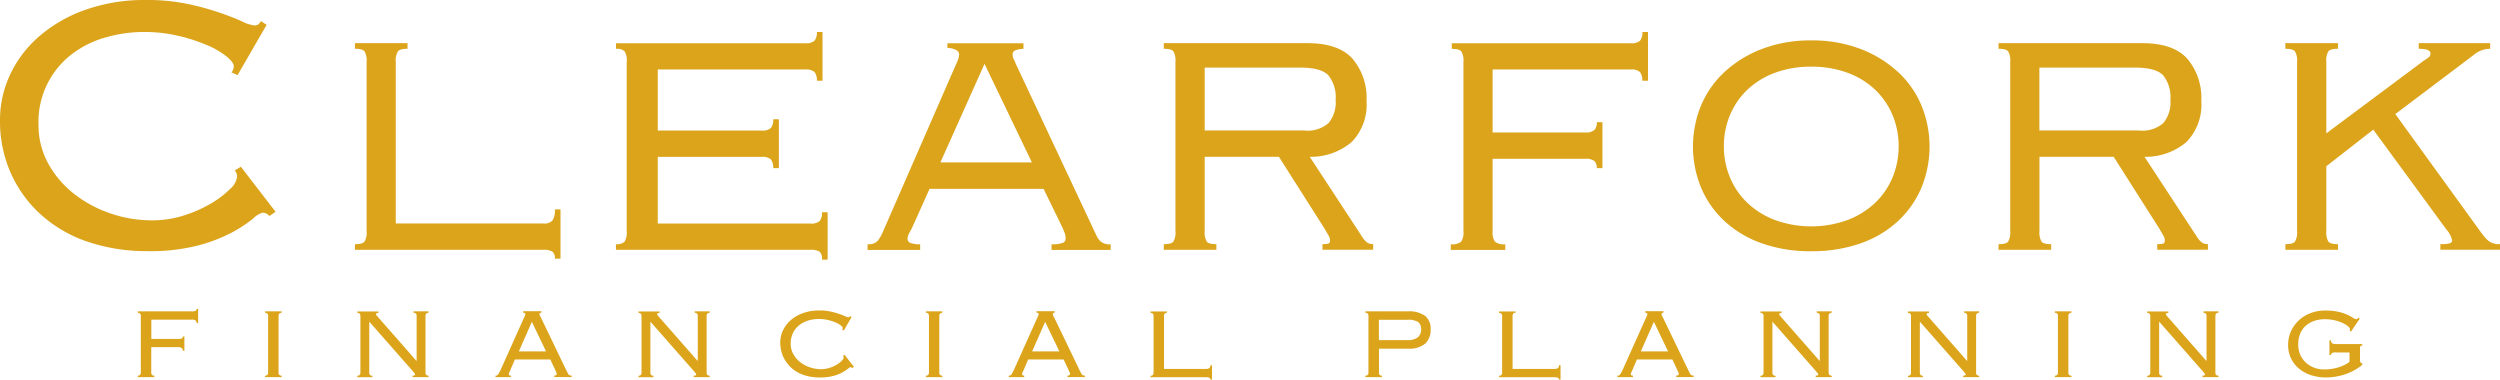
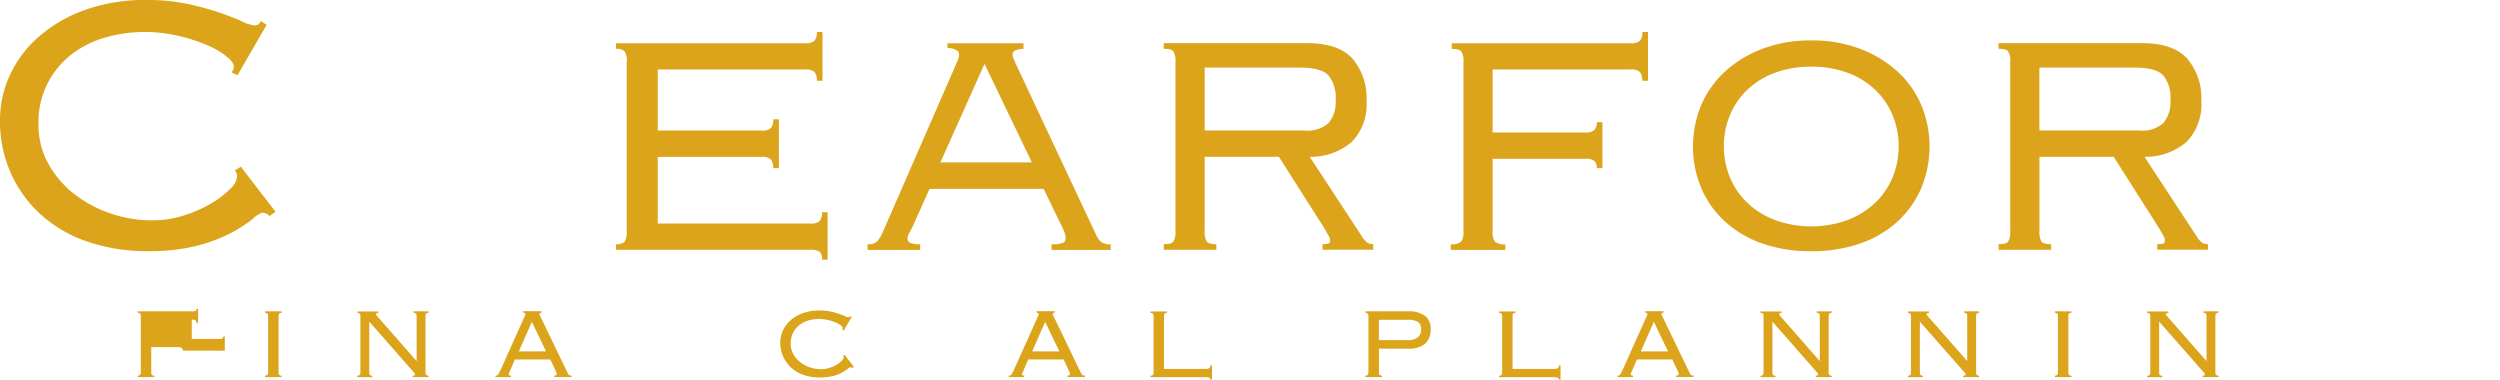
<svg xmlns="http://www.w3.org/2000/svg" width="301.82" height="45.83" viewBox="0 0 301.82 45.83">
  <g id="Clearfork_Financial_Planning_Log_Gold" data-name="Clearfork Financial Planning Log Gold" transform="translate(-52.76 -351.5)">
    <g id="Group_451" data-name="Group 451">
      <g id="Group_449" data-name="Group 449">
-         <path id="Path_824" data-name="Path 824" d="M74.83,393.83a.327.327,0,0,0-.12-.3.8.8,0,0,0-.47-.12H71.02v3.08a.354.354,0,0,0,.08.26.339.339,0,0,0,.29.1v.18h-2v-.18a.339.339,0,0,0,.29-.1.424.424,0,0,0,.08-.26v-6.86a.354.354,0,0,0-.08-.26.339.339,0,0,0-.29-.1v-.18h6.5a1.055,1.055,0,0,0,.5-.07.259.259,0,0,0,.11-.23h.18v1.72H76.5a.414.414,0,0,0-.12-.31.688.688,0,0,0-.47-.11H71.03v2.33h3.2a1.055,1.055,0,0,0,.5-.07.259.259,0,0,0,.11-.23h.18v1.72h-.19Z" fill="#dba41a" />
+         <path id="Path_824" data-name="Path 824" d="M74.83,393.83a.327.327,0,0,0-.12-.3.8.8,0,0,0-.47-.12H71.02v3.08a.354.354,0,0,0,.08.26.339.339,0,0,0,.29.1v.18h-2v-.18a.339.339,0,0,0,.29-.1.424.424,0,0,0,.08-.26v-6.86a.354.354,0,0,0-.08-.26.339.339,0,0,0-.29-.1v-.18h6.5a1.055,1.055,0,0,0,.5-.07.259.259,0,0,0,.11-.23h.18v1.72H76.5a.414.414,0,0,0-.12-.31.688.688,0,0,0-.47-.11v2.33h3.2a1.055,1.055,0,0,0,.5-.07.259.259,0,0,0,.11-.23h.18v1.72h-.19Z" fill="#dba41a" />
        <path id="Path_825" data-name="Path 825" d="M84.76,396.85a.339.339,0,0,0,.29-.1.424.424,0,0,0,.08-.26v-6.86a.354.354,0,0,0-.08-.26.339.339,0,0,0-.29-.1v-.18h2v.18a.339.339,0,0,0-.29.1.424.424,0,0,0-.08.26v6.86a.354.354,0,0,0,.08.26.339.339,0,0,0,.29.1v.18h-2Z" fill="#dba41a" />
        <path id="Path_826" data-name="Path 826" d="M103.06,395.04v-5.41a.354.354,0,0,0-.08-.26.339.339,0,0,0-.29-.1v-.18h1.81v.18a.339.339,0,0,0-.29.1.424.424,0,0,0-.08.26v6.86a.354.354,0,0,0,.08.26.339.339,0,0,0,.29.1v.18h-1.93v-.18q.3,0,.3-.12a.235.235,0,0,0-.06-.17c-.04-.05-.07-.08-.09-.11l-5.38-6.12v6.17a.354.354,0,0,0,.08.26.339.339,0,0,0,.29.1v.18H95.9v-.18a.339.339,0,0,0,.29-.1.424.424,0,0,0,.08-.26v-6.86a.354.354,0,0,0-.08-.26.339.339,0,0,0-.29-.1v-.18h2.55v.18a.427.427,0,0,0-.23.04.149.149,0,0,0-.06.13.162.162,0,0,0,.04.1.391.391,0,0,0,.08.1l4.75,5.41h.03Z" fill="#dba41a" />
        <path id="Path_827" data-name="Path 827" d="M114.4,396.12c-.04.09-.09.19-.14.3a.73.73,0,0,0-.08.26c0,.11.09.17.26.17v.18h-1.86v-.18a.779.779,0,0,0,.16-.02.222.222,0,0,0,.13-.09,2.22,2.22,0,0,0,.14-.22c.05-.1.12-.22.2-.39l2.74-6.11q.12-.255.18-.39a.53.53,0,0,0,.06-.2q0-.18-.27-.18v-.18h2.21v.18q-.24,0-.24.18a.422.422,0,0,0,.08.23c.05.1.12.23.2.4l2.9,6.02.21.42a1.364,1.364,0,0,0,.14.23.278.278,0,0,0,.14.09,1.061,1.061,0,0,0,.21.02v.18h-2.1v-.18a.427.427,0,0,0,.24-.05.211.211,0,0,0,.06-.16.343.343,0,0,0-.04-.16c-.03-.06-.08-.17-.16-.36l-.57-1.21h-4.28Zm4.28-2.2-1.71-3.57-1.57,3.57Z" fill="#dba41a" />
-         <path id="Path_828" data-name="Path 828" d="M137,395.04v-5.41a.354.354,0,0,0-.08-.26.339.339,0,0,0-.29-.1v-.18h1.81v.18a.339.339,0,0,0-.29.1.424.424,0,0,0-.08.26v6.86a.354.354,0,0,0,.08.26.339.339,0,0,0,.29.1v.18h-1.93v-.18q.3,0,.3-.12a.235.235,0,0,0-.06-.17c-.04-.05-.07-.08-.09-.11l-5.38-6.12v6.17a.354.354,0,0,0,.08.26.339.339,0,0,0,.29.1v.18h-1.81v-.18a.339.339,0,0,0,.29-.1.424.424,0,0,0,.08-.26v-6.86a.354.354,0,0,0-.08-.26.339.339,0,0,0-.29-.1v-.18h2.55v.18a.427.427,0,0,0-.23.04.149.149,0,0,0-.06.13.162.162,0,0,0,.04.1.392.392,0,0,0,.08.1l4.75,5.41H137Z" fill="#dba41a" />
        <path id="Path_829" data-name="Path 829" d="M155.65,395.94a.3.3,0,0,0-.23-.11c-.05,0-.15.07-.31.2a4.573,4.573,0,0,1-.67.44,4.876,4.876,0,0,1-1.1.42,6.247,6.247,0,0,1-1.62.18,5.92,5.92,0,0,1-1.93-.3,4.2,4.2,0,0,1-1.5-.87,4.261,4.261,0,0,1-.98-1.35,4.17,4.17,0,0,1-.35-1.7,3.428,3.428,0,0,1,.33-1.47,3.813,3.813,0,0,1,.94-1.23,4.557,4.557,0,0,1,1.48-.85,5.714,5.714,0,0,1,1.96-.32,6.186,6.186,0,0,1,1.35.13,10.541,10.541,0,0,1,1.03.28,7.332,7.332,0,0,1,.72.28,1.059,1.059,0,0,0,.39.13c.08,0,.13-.01.15-.04a1.145,1.145,0,0,0,.08-.1l.18.12-.94,1.62-.2-.09a.279.279,0,0,0,.08-.2c0-.08-.08-.18-.23-.31a2.357,2.357,0,0,0-.62-.36,4.731,4.731,0,0,0-.92-.3,4.549,4.549,0,0,0-1.13-.13,4.72,4.72,0,0,0-1.22.17,3.181,3.181,0,0,0-1.09.54,2.733,2.733,0,0,0-.78.93,2.861,2.861,0,0,0-.3,1.35,2.482,2.482,0,0,0,.31,1.24,3.19,3.19,0,0,0,.82.97,3.873,3.873,0,0,0,1.17.63,4.162,4.162,0,0,0,1.35.23,3.278,3.278,0,0,0,1.04-.16,3.875,3.875,0,0,0,.87-.39,2.769,2.769,0,0,0,.6-.46c.15-.16.23-.28.23-.39a.252.252,0,0,0-.08-.21l.2-.12,1.12,1.45Z" fill="#dba41a" />
-         <path id="Path_830" data-name="Path 830" d="M164.54,396.85a.339.339,0,0,0,.29-.1.424.424,0,0,0,.08-.26v-6.86a.4.4,0,0,0-.08-.26.339.339,0,0,0-.29-.1v-.18h1.99v.18a.339.339,0,0,0-.29.1.424.424,0,0,0-.08.26v6.86a.354.354,0,0,0,.08.26.339.339,0,0,0,.29.1v.18h-1.99Z" fill="#dba41a" />
        <path id="Path_831" data-name="Path 831" d="M176.37,396.12c-.04.09-.09.19-.14.3a.73.73,0,0,0-.08.26c0,.11.09.17.26.17v.18h-1.86v-.18a.779.779,0,0,0,.16-.02.222.222,0,0,0,.13-.09,1.212,1.212,0,0,0,.14-.22c.05-.1.12-.22.2-.39l2.74-6.11q.12-.255.18-.39a.53.53,0,0,0,.06-.2q0-.18-.27-.18v-.18h2.21v.18q-.24,0-.24.18a.422.422,0,0,0,.08.23c.05.1.12.23.2.4l2.9,6.02.21.42a1.365,1.365,0,0,0,.14.23.278.278,0,0,0,.14.09,1.06,1.06,0,0,0,.21.02v.18h-2.1v-.18a.427.427,0,0,0,.24-.05.211.211,0,0,0,.06-.16.343.343,0,0,0-.04-.16c-.02-.06-.08-.17-.16-.36l-.57-1.21h-4.28Zm4.28-2.2-1.71-3.57-1.57,3.57Z" fill="#dba41a" />
        <path id="Path_832" data-name="Path 832" d="M193.65,389.26a.342.342,0,0,0-.29.11.563.563,0,0,0-.07.32v6.35h5.08c.35,0,.53-.15.53-.45h.18v1.74h-.18c0-.19-.18-.29-.53-.29h-6.71v-.18a.339.339,0,0,0,.29-.1.424.424,0,0,0,.08-.26v-6.86a.354.354,0,0,0-.08-.26.339.339,0,0,0-.29-.1v-.18h2v.16Z" fill="#dba41a" />
        <path id="Path_833" data-name="Path 833" d="M217.97,389.63a.354.354,0,0,0-.08-.26.339.339,0,0,0-.29-.1v-.18h5.08a3.318,3.318,0,0,1,2.15.56,1.971,1.971,0,0,1,.65,1.57,2.3,2.3,0,0,1-.64,1.75,2.988,2.988,0,0,1-2.11.62h-3.49v2.9a.4.4,0,0,0,.07.26.339.339,0,0,0,.29.1v.18h-2v-.18a.339.339,0,0,0,.29-.1.424.424,0,0,0,.08-.26v-6.86Zm4.68,2.93a1.927,1.927,0,0,0,1.3-.35,1.235,1.235,0,0,0,.38-.95,1.061,1.061,0,0,0-.34-.87,2.216,2.216,0,0,0-1.34-.28h-3.42v2.45Z" fill="#dba41a" />
        <path id="Path_834" data-name="Path 834" d="M235.73,389.26a.342.342,0,0,0-.29.11.563.563,0,0,0-.07.32v6.35h5.08c.35,0,.53-.15.53-.45h.18v1.74h-.18c0-.19-.18-.29-.53-.29h-6.71v-.18a.339.339,0,0,0,.29-.1.424.424,0,0,0,.08-.26v-6.86a.354.354,0,0,0-.08-.26.339.339,0,0,0-.29-.1v-.18h2v.16Z" fill="#dba41a" />
        <path id="Path_835" data-name="Path 835" d="M249.86,396.12c-.04.09-.09.19-.14.3a.73.73,0,0,0-.08.26c0,.11.09.17.26.17v.18h-1.86v-.18a.779.779,0,0,0,.16-.02.222.222,0,0,0,.13-.09,2.221,2.221,0,0,0,.14-.22c.05-.1.12-.22.2-.39l2.74-6.11q.12-.255.18-.39a.53.53,0,0,0,.06-.2q0-.18-.27-.18v-.18h2.21v.18q-.24,0-.24.18a.422.422,0,0,0,.08.23c.05.1.12.23.2.4l2.9,6.02.21.42a1.362,1.362,0,0,0,.14.23.278.278,0,0,0,.14.09,1.06,1.06,0,0,0,.21.02v.18h-2.1v-.18a.427.427,0,0,0,.24-.05.211.211,0,0,0,.06-.16.343.343,0,0,0-.04-.16c-.02-.06-.08-.17-.16-.36l-.57-1.21h-4.28Zm4.28-2.2-1.71-3.57-1.57,3.57Z" fill="#dba41a" />
        <path id="Path_836" data-name="Path 836" d="M272.46,395.04v-5.41a.354.354,0,0,0-.08-.26.339.339,0,0,0-.29-.1v-.18h1.81v.18a.339.339,0,0,0-.29.1.424.424,0,0,0-.08.26v6.86a.354.354,0,0,0,.08.26.339.339,0,0,0,.29.1v.18h-1.93v-.18q.3,0,.3-.12a.235.235,0,0,0-.06-.17c-.04-.05-.07-.08-.09-.11l-5.38-6.12v6.17a.354.354,0,0,0,.08.26.339.339,0,0,0,.29.1v.18H265.3v-.18a.339.339,0,0,0,.29-.1.424.424,0,0,0,.08-.26v-6.86a.354.354,0,0,0-.08-.26.339.339,0,0,0-.29-.1v-.18h2.55v.18a.427.427,0,0,0-.23.04.149.149,0,0,0-.06.13.162.162,0,0,0,.04.1.874.874,0,0,0,.08.1l4.75,5.41h.03Z" fill="#dba41a" />
        <path id="Path_837" data-name="Path 837" d="M290.26,395.04v-5.41a.354.354,0,0,0-.08-.26.339.339,0,0,0-.29-.1v-.18h1.81v.18a.339.339,0,0,0-.29.1.424.424,0,0,0-.08.26v6.86a.354.354,0,0,0,.08.26.339.339,0,0,0,.29.1v.18h-1.93v-.18q.3,0,.3-.12a.235.235,0,0,0-.06-.17c-.04-.05-.07-.08-.09-.11l-5.38-6.12v6.17a.354.354,0,0,0,.08.26.339.339,0,0,0,.29.1v.18H283.1v-.18a.339.339,0,0,0,.29-.1.424.424,0,0,0,.08-.26v-6.86a.354.354,0,0,0-.08-.26.339.339,0,0,0-.29-.1v-.18h2.55v.18a.427.427,0,0,0-.23.04.149.149,0,0,0-.06.13.162.162,0,0,0,.04.1.874.874,0,0,0,.08.1l4.75,5.41h.03Z" fill="#dba41a" />
        <path id="Path_838" data-name="Path 838" d="M300.84,396.85a.339.339,0,0,0,.29-.1.424.424,0,0,0,.08-.26v-6.86a.4.4,0,0,0-.08-.26.339.339,0,0,0-.29-.1v-.18h2v.18a.339.339,0,0,0-.29.1.424.424,0,0,0-.08.26v6.86a.354.354,0,0,0,.08.26.339.339,0,0,0,.29.1v.18h-2Z" fill="#dba41a" />
        <path id="Path_839" data-name="Path 839" d="M319.15,395.04v-5.41a.354.354,0,0,0-.08-.26.339.339,0,0,0-.29-.1v-.18h1.81v.18a.339.339,0,0,0-.29.1.424.424,0,0,0-.08.26v6.86a.354.354,0,0,0,.08.26.339.339,0,0,0,.29.1v.18h-1.93v-.18q.3,0,.3-.12a.235.235,0,0,0-.06-.17c-.04-.05-.07-.08-.09-.11l-5.38-6.12v6.17a.354.354,0,0,0,.08.26.339.339,0,0,0,.29.1v.18h-1.81v-.18a.339.339,0,0,0,.29-.1.424.424,0,0,0,.08-.26v-6.86a.354.354,0,0,0-.08-.26.339.339,0,0,0-.29-.1v-.18h2.55v.18a.427.427,0,0,0-.23.04.149.149,0,0,0-.06.13.162.162,0,0,0,.04.1.874.874,0,0,0,.08.1l4.75,5.41h.03Z" fill="#dba41a" />
-         <path id="Path_840" data-name="Path 840" d="M334.7,394.04c-.35,0-.53.11-.53.33h-.18v-1.78h.18c0,.3.18.45.53.45h3.25v.18a.264.264,0,0,0-.22.07.574.574,0,0,0-.05.32v1.32a.591.591,0,0,0,.06.33.349.349,0,0,0,.21.11v.18a6.645,6.645,0,0,1-2.23,1.19,7.586,7.586,0,0,1-2.09.33,6.016,6.016,0,0,1-1.84-.27,4.517,4.517,0,0,1-1.47-.79,3.652,3.652,0,0,1-1.32-2.85,3.963,3.963,0,0,1,.34-1.65,4.193,4.193,0,0,1,2.35-2.2,4.9,4.9,0,0,1,1.78-.32,6.756,6.756,0,0,1,1.62.16,5.431,5.431,0,0,1,1.08.36,4.669,4.669,0,0,1,.66.36.725.725,0,0,0,.37.16.246.246,0,0,0,.17-.05.641.641,0,0,0,.1-.13l.18.12-1.06,1.56-.18-.12a.244.244,0,0,0,.06-.18c0-.09-.08-.2-.23-.33a2.878,2.878,0,0,0-.63-.39,4.986,4.986,0,0,0-2.12-.47,3.9,3.9,0,0,0-1.47.25,3.1,3.1,0,0,0-1.02.66,2.657,2.657,0,0,0-.59.96,3.344,3.344,0,0,0-.19,1.15,3.108,3.108,0,0,0,.26,1.3,2.9,2.9,0,0,0,.7.95,3.1,3.1,0,0,0,.99.59,3.255,3.255,0,0,0,1.16.2,5.746,5.746,0,0,0,1.78-.26,4.388,4.388,0,0,0,1.3-.65v-1.14H334.7Z" fill="#dba41a" />
      </g>
      <g id="Group_450" data-name="Group 450">
        <path id="Path_841" data-name="Path 841" d="M85.29,377.58a1.1,1.1,0,0,0-.85-.4,2.827,2.827,0,0,0-1.16.74,16.289,16.289,0,0,1-2.49,1.63,19.006,19.006,0,0,1-4.11,1.58,22.976,22.976,0,0,1-6.06.69,22.335,22.335,0,0,1-7.26-1.13,16.2,16.2,0,0,1-5.64-3.26,15,15,0,0,1-3.66-5.04,15.455,15.455,0,0,1-1.3-6.38,12.873,12.873,0,0,1,1.22-5.5,13.914,13.914,0,0,1,3.51-4.62,17.259,17.259,0,0,1,5.56-3.2,21.363,21.363,0,0,1,7.34-1.19,23.829,23.829,0,0,1,5.04.48,33.515,33.515,0,0,1,3.85,1.05c1.1.38,1.99.73,2.69,1.05a4.359,4.359,0,0,0,1.45.48.8.8,0,0,0,.57-.14c.07-.09.17-.22.28-.37l.68.45-3.51,6.07-.74-.34a.987.987,0,0,0,.28-.74c0-.3-.28-.69-.85-1.16a9.927,9.927,0,0,0-2.32-1.36,20.984,20.984,0,0,0-3.46-1.13,18.022,18.022,0,0,0-4.25-.48,16.8,16.8,0,0,0-4.56.65,11.978,11.978,0,0,0-4.08,2.01,10.265,10.265,0,0,0-4.05,8.54,9.557,9.557,0,0,0,1.16,4.66,11.87,11.87,0,0,0,3.09,3.65,14.759,14.759,0,0,0,4.39,2.38,15.331,15.331,0,0,0,5.07.85,12.452,12.452,0,0,0,3.88-.6,15.793,15.793,0,0,0,3.26-1.45,11.289,11.289,0,0,0,2.27-1.73,2.414,2.414,0,0,0,.85-1.45,1.06,1.06,0,0,0-.28-.79l.74-.45,4.19,5.44Z" fill="#dba41a" />
-         <path id="Path_842" data-name="Path 842" d="M119.75,382.74a1.066,1.066,0,0,0-.28-.85,1.959,1.959,0,0,0-1.13-.23H95.61v-.68c.6,0,.99-.1,1.16-.31a2.19,2.19,0,0,0,.25-1.28V358.98a2.212,2.212,0,0,0-.25-1.28c-.17-.21-.56-.31-1.16-.31v-.68h6.35v.68c-.6,0-.99.1-1.16.31a2.174,2.174,0,0,0-.26,1.28v19.5h17.8a1.353,1.353,0,0,0,1.13-.37,2.283,2.283,0,0,0,.28-1.33h.68v5.95h-.68Z" fill="#dba41a" />
        <path id="Path_843" data-name="Path 843" d="M128.43,358.99a2.212,2.212,0,0,0-.25-1.28,1.328,1.328,0,0,0-1.05-.31v-.68h22.84a1.512,1.512,0,0,0,1.13-.31,1.553,1.553,0,0,0,.28-1.05h.68v5.89h-.68a1.61,1.61,0,0,0-.28-1.05,1.527,1.527,0,0,0-1.13-.31h-17.8v7.37H144.7a1.512,1.512,0,0,0,1.13-.31,1.553,1.553,0,0,0,.28-1.05h.68v5.9h-.68a1.61,1.61,0,0,0-.28-1.05,1.527,1.527,0,0,0-1.13-.31H132.17v8.05h18.42a1.512,1.512,0,0,0,1.13-.31,1.553,1.553,0,0,0,.28-1.05h.68v5.72H152a1.245,1.245,0,0,0-.28-.96,1.959,1.959,0,0,0-1.13-.23H127.12v-.68a1.328,1.328,0,0,0,1.05-.31,2.19,2.19,0,0,0,.25-1.28v-20.4Z" fill="#dba41a" />
        <path id="Path_844" data-name="Path 844" d="M157.5,380.98a1.487,1.487,0,0,0,1.22-.4,4.734,4.734,0,0,0,.6-1.02l8.96-20.52a2.907,2.907,0,0,0,.28-.96.626.626,0,0,0-.31-.51,2.208,2.208,0,0,0-1.11-.28v-.57h9.18v.68a2.892,2.892,0,0,0-.88.14.541.541,0,0,0-.43.54,1.329,1.329,0,0,0,.14.57c.09.19.18.38.25.57l9.69,20.63a2.707,2.707,0,0,0,.51.77,1.652,1.652,0,0,0,1.25.37v.68h-7.14v-.68a3.617,3.617,0,0,0,1.36-.17.533.533,0,0,0,.34-.51,1.977,1.977,0,0,0-.11-.68c-.08-.19-.15-.38-.23-.57l-2.32-4.76H164.98l-1.93,4.31q-.225.51-.48.96a1.6,1.6,0,0,0-.25.74.533.533,0,0,0,.34.51,2.977,2.977,0,0,0,1.19.17v.68H157.5Zm8.79-9.87h11.05l-5.72-11.9Z" fill="#dba41a" />
        <path id="Path_845" data-name="Path 845" d="M198.2,379.39a2.212,2.212,0,0,0,.25,1.28c.17.21.56.31,1.16.31v.68h-6.35v-.68c.6,0,.99-.1,1.16-.31a2.19,2.19,0,0,0,.25-1.28V358.98a2.212,2.212,0,0,0-.25-1.28c-.17-.21-.56-.31-1.16-.31v-.68H210.6c2.49,0,4.31.62,5.44,1.87a7.324,7.324,0,0,1,1.7,5.1,6.473,6.473,0,0,1-1.79,4.96,7.585,7.585,0,0,1-5.07,1.79l6.24,9.52a2.806,2.806,0,0,0,.68.82,1.271,1.271,0,0,0,.74.2v.68h-6.12v-.68a2.21,2.21,0,0,0,.77-.08.415.415,0,0,0,.14-.37,1.137,1.137,0,0,0-.17-.57c-.11-.19-.26-.45-.45-.79l-5.55-8.73H198.2Zm12.07-12.13a3.821,3.821,0,0,0,2.89-.91,3.921,3.921,0,0,0,.85-2.78,4.246,4.246,0,0,0-.88-2.98c-.59-.62-1.73-.93-3.43-.93H198.2v7.59h12.07Z" fill="#dba41a" />
        <path id="Path_846" data-name="Path 846" d="M251.03,361.25a1.61,1.61,0,0,0-.28-1.05,1.527,1.527,0,0,0-1.13-.31H232.96v7.6h11.17a1.512,1.512,0,0,0,1.13-.31,1.344,1.344,0,0,0,.28-.93h.68v5.55h-.68a1.19,1.19,0,0,0-.28-.85,1.64,1.64,0,0,0-1.13-.28H232.96v8.73a2.022,2.022,0,0,0,.28,1.28,1.73,1.73,0,0,0,1.25.31v.68h-6.58v-.68a1.746,1.746,0,0,0,1.25-.31,2,2,0,0,0,.28-1.28V358.99a2.212,2.212,0,0,0-.25-1.28c-.17-.21-.56-.31-1.16-.31v-.68h21.6a1.512,1.512,0,0,0,1.13-.31,1.553,1.553,0,0,0,.28-1.05h.68v5.89h-.69Z" fill="#dba41a" />
        <path id="Path_847" data-name="Path 847" d="M271.43,356.38a16.265,16.265,0,0,1,5.92,1.02,14.064,14.064,0,0,1,4.51,2.75,11.631,11.631,0,0,1,2.86,4.05,13.071,13.071,0,0,1,0,9.98,11.763,11.763,0,0,1-2.86,4.05,12.9,12.9,0,0,1-4.51,2.66,17.717,17.717,0,0,1-5.92.94,17.427,17.427,0,0,1-5.92-.94,12.9,12.9,0,0,1-4.51-2.66,11.631,11.631,0,0,1-2.86-4.05,13.071,13.071,0,0,1,0-9.98,11.763,11.763,0,0,1,2.86-4.05,14.064,14.064,0,0,1,4.51-2.75A16.3,16.3,0,0,1,271.43,356.38Zm0,3.17a12.36,12.36,0,0,0-4.39.74,9.68,9.68,0,0,0-3.32,2.04,8.994,8.994,0,0,0-2.1,3.06,9.6,9.6,0,0,0-.74,3.74,9.752,9.752,0,0,0,.74,3.8,8.993,8.993,0,0,0,2.1,3.06,9.956,9.956,0,0,0,3.32,2.07,12.9,12.9,0,0,0,8.78,0,10.058,10.058,0,0,0,3.32-2.07,8.994,8.994,0,0,0,2.1-3.06,9.752,9.752,0,0,0,.74-3.8,9.6,9.6,0,0,0-.74-3.74,8.993,8.993,0,0,0-2.1-3.06,9.586,9.586,0,0,0-3.32-2.04A12.36,12.36,0,0,0,271.43,359.55Z" fill="#dba41a" />
        <path id="Path_848" data-name="Path 848" d="M298.98,379.39a2.212,2.212,0,0,0,.25,1.28c.17.21.56.31,1.16.31v.68h-6.35v-.68c.6,0,.99-.1,1.16-.31a2.19,2.19,0,0,0,.25-1.28V358.98a2.212,2.212,0,0,0-.25-1.28c-.17-.21-.56-.31-1.16-.31v-.68h17.34c2.49,0,4.31.62,5.44,1.87a7.324,7.324,0,0,1,1.7,5.1,6.473,6.473,0,0,1-1.79,4.96,7.585,7.585,0,0,1-5.07,1.79l6.24,9.52a2.806,2.806,0,0,0,.68.82,1.271,1.271,0,0,0,.74.2v.68H313.2v-.68a2.209,2.209,0,0,0,.77-.08.415.415,0,0,0,.14-.37,1.137,1.137,0,0,0-.17-.57c-.11-.19-.26-.45-.45-.79l-5.55-8.73h-8.96v8.96Zm12.07-12.13a3.821,3.821,0,0,0,2.89-.91,3.921,3.921,0,0,0,.85-2.78,4.246,4.246,0,0,0-.88-2.98c-.59-.62-1.73-.93-3.43-.93H298.97v7.59h12.08Z" fill="#dba41a" />
-         <path id="Path_849" data-name="Path 849" d="M333.61,379.39a2.212,2.212,0,0,0,.25,1.28c.17.21.56.31,1.16.31v.68h-6.35v-.68c.6,0,.99-.1,1.16-.31a2.19,2.19,0,0,0,.25-1.28V358.98a2.212,2.212,0,0,0-.25-1.28c-.17-.21-.56-.31-1.16-.31v-.68h6.35v.68c-.61,0-.99.1-1.16.31a2.19,2.19,0,0,0-.25,1.28v8.62l11.79-8.79a5.141,5.141,0,0,0,.54-.37.58.58,0,0,0,.25-.48c0-.38-.47-.57-1.42-.57v-.68h8.62v.68a3.065,3.065,0,0,0-1.98.74l-9.47,7.14,10.43,14.4a4.677,4.677,0,0,0,.88.96,2.1,2.1,0,0,0,1.33.34v.68h-7.2v-.68a3.8,3.8,0,0,0,1.19-.11.374.374,0,0,0,.23-.34,2.825,2.825,0,0,0-.68-1.3l-8.84-12.07-5.67,4.42v7.82Z" fill="#dba41a" />
      </g>
    </g>
  </g>
</svg>